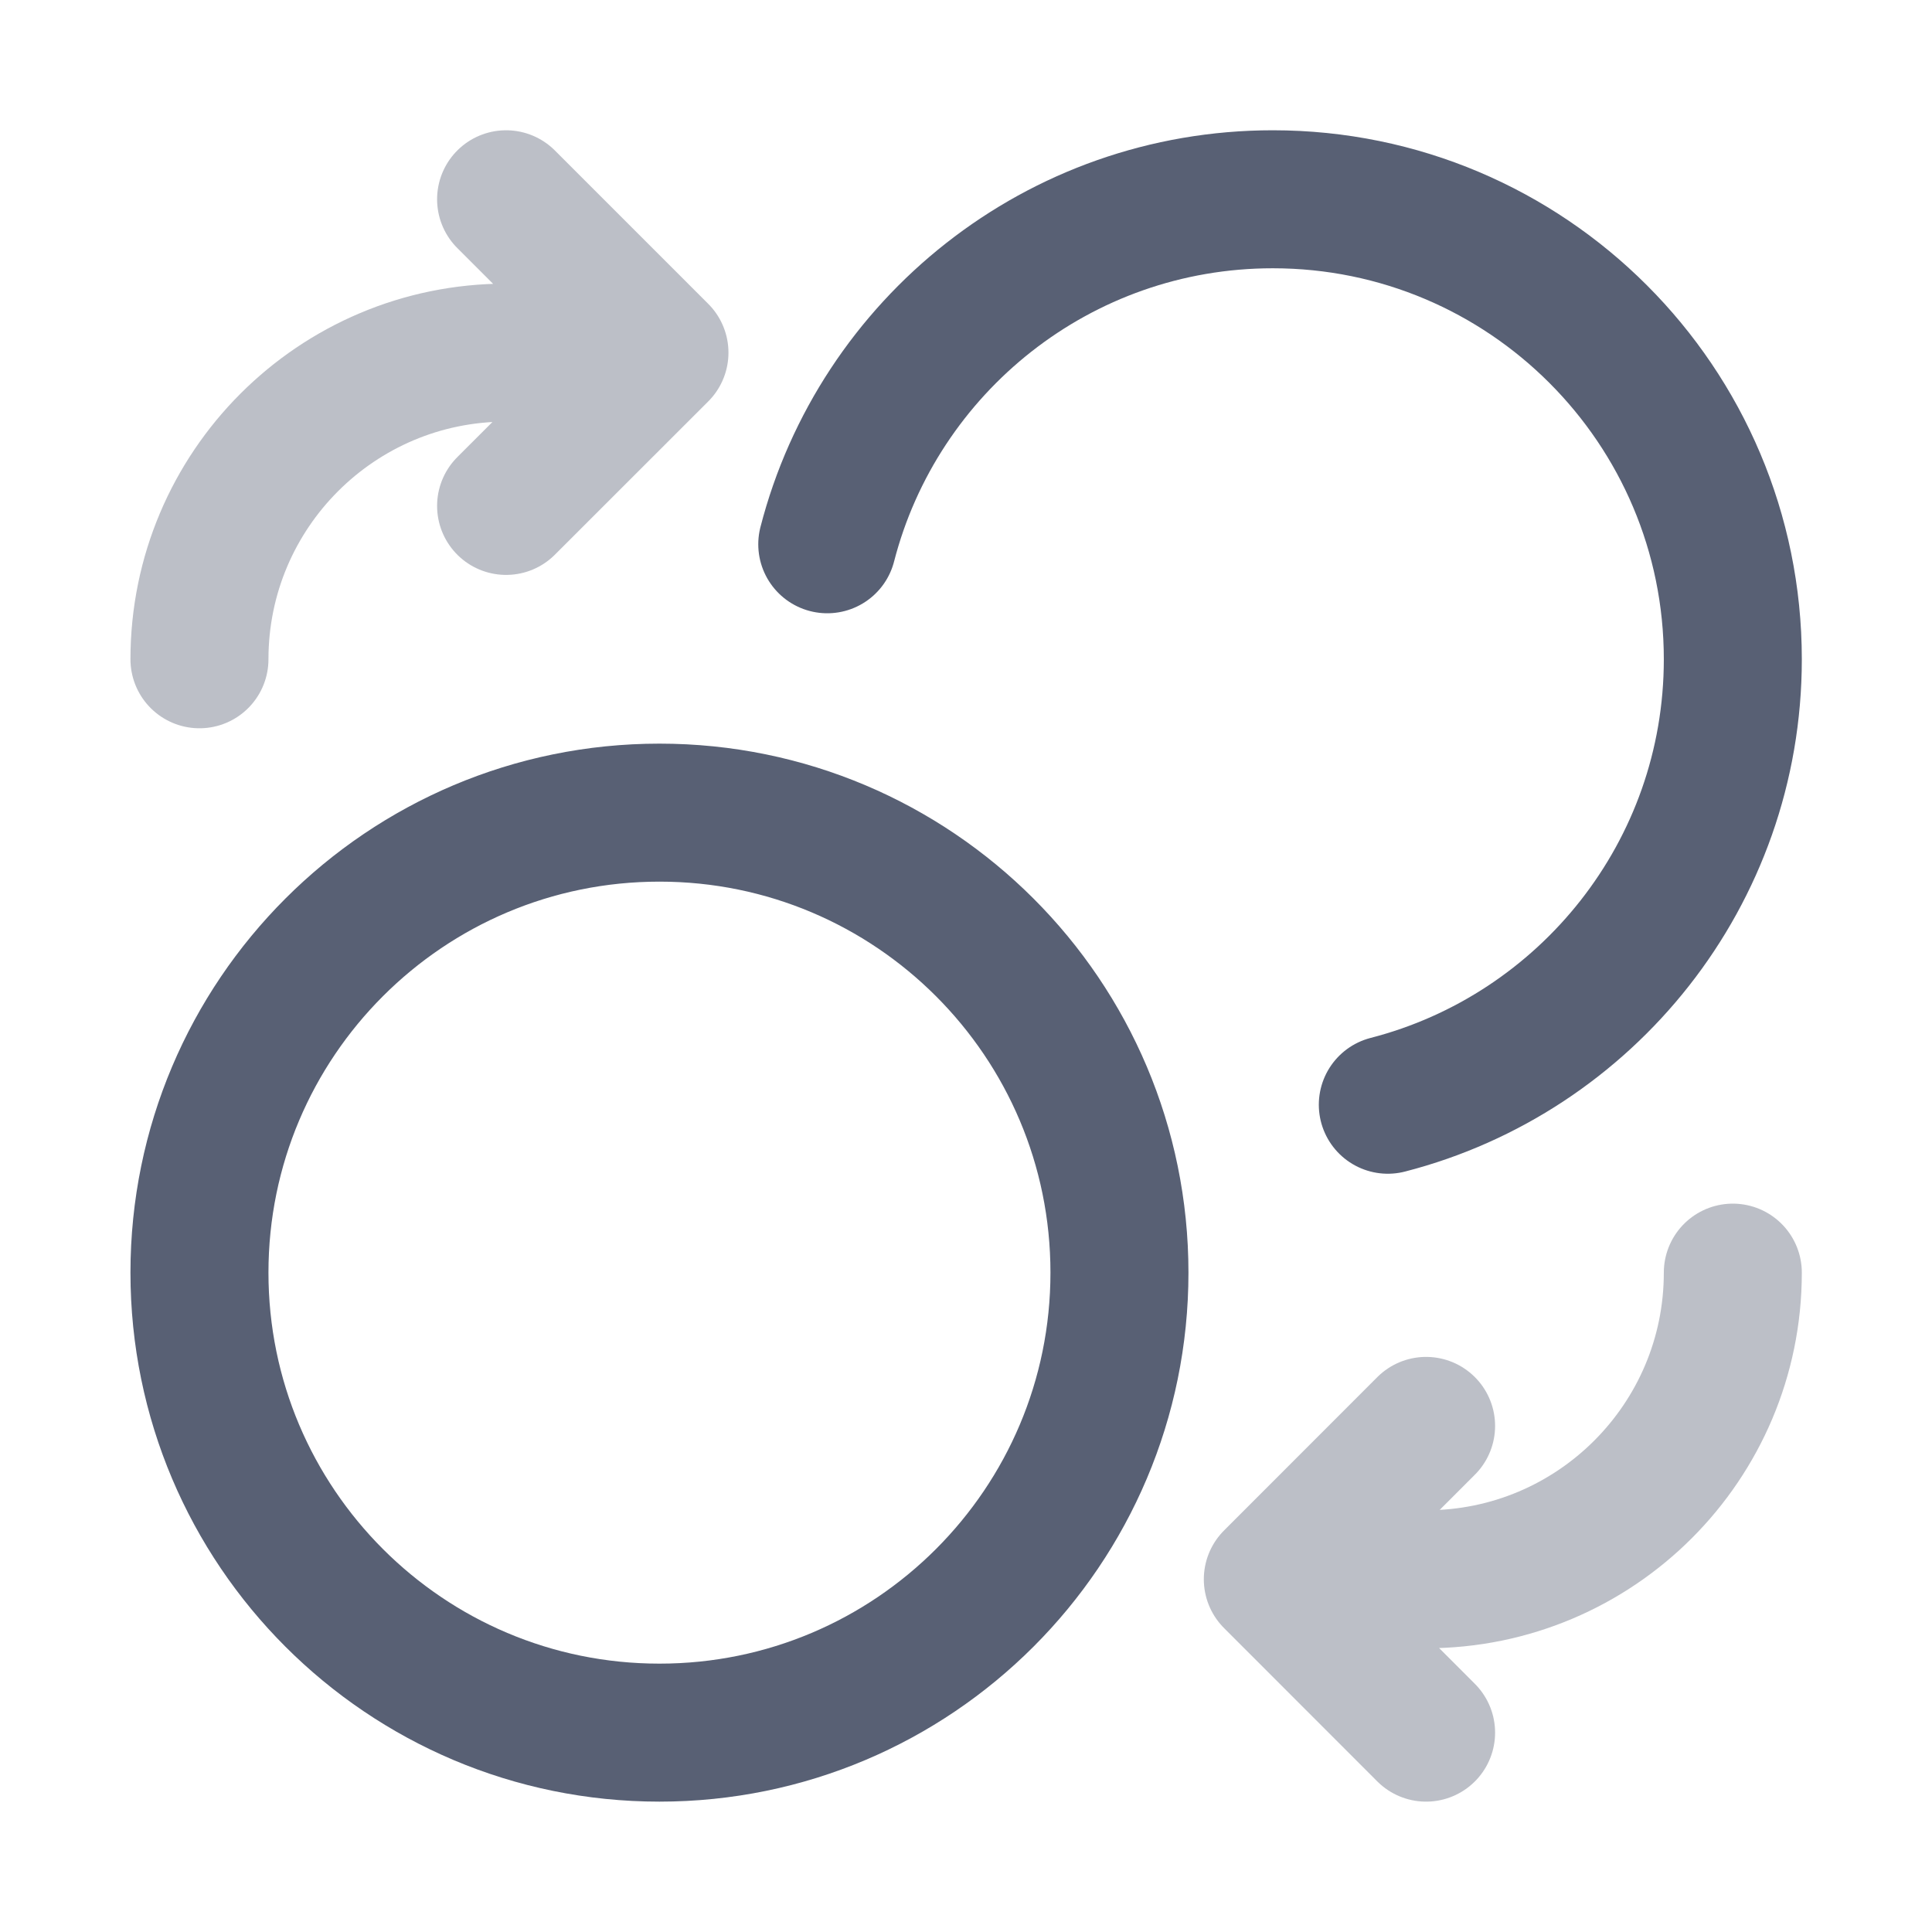
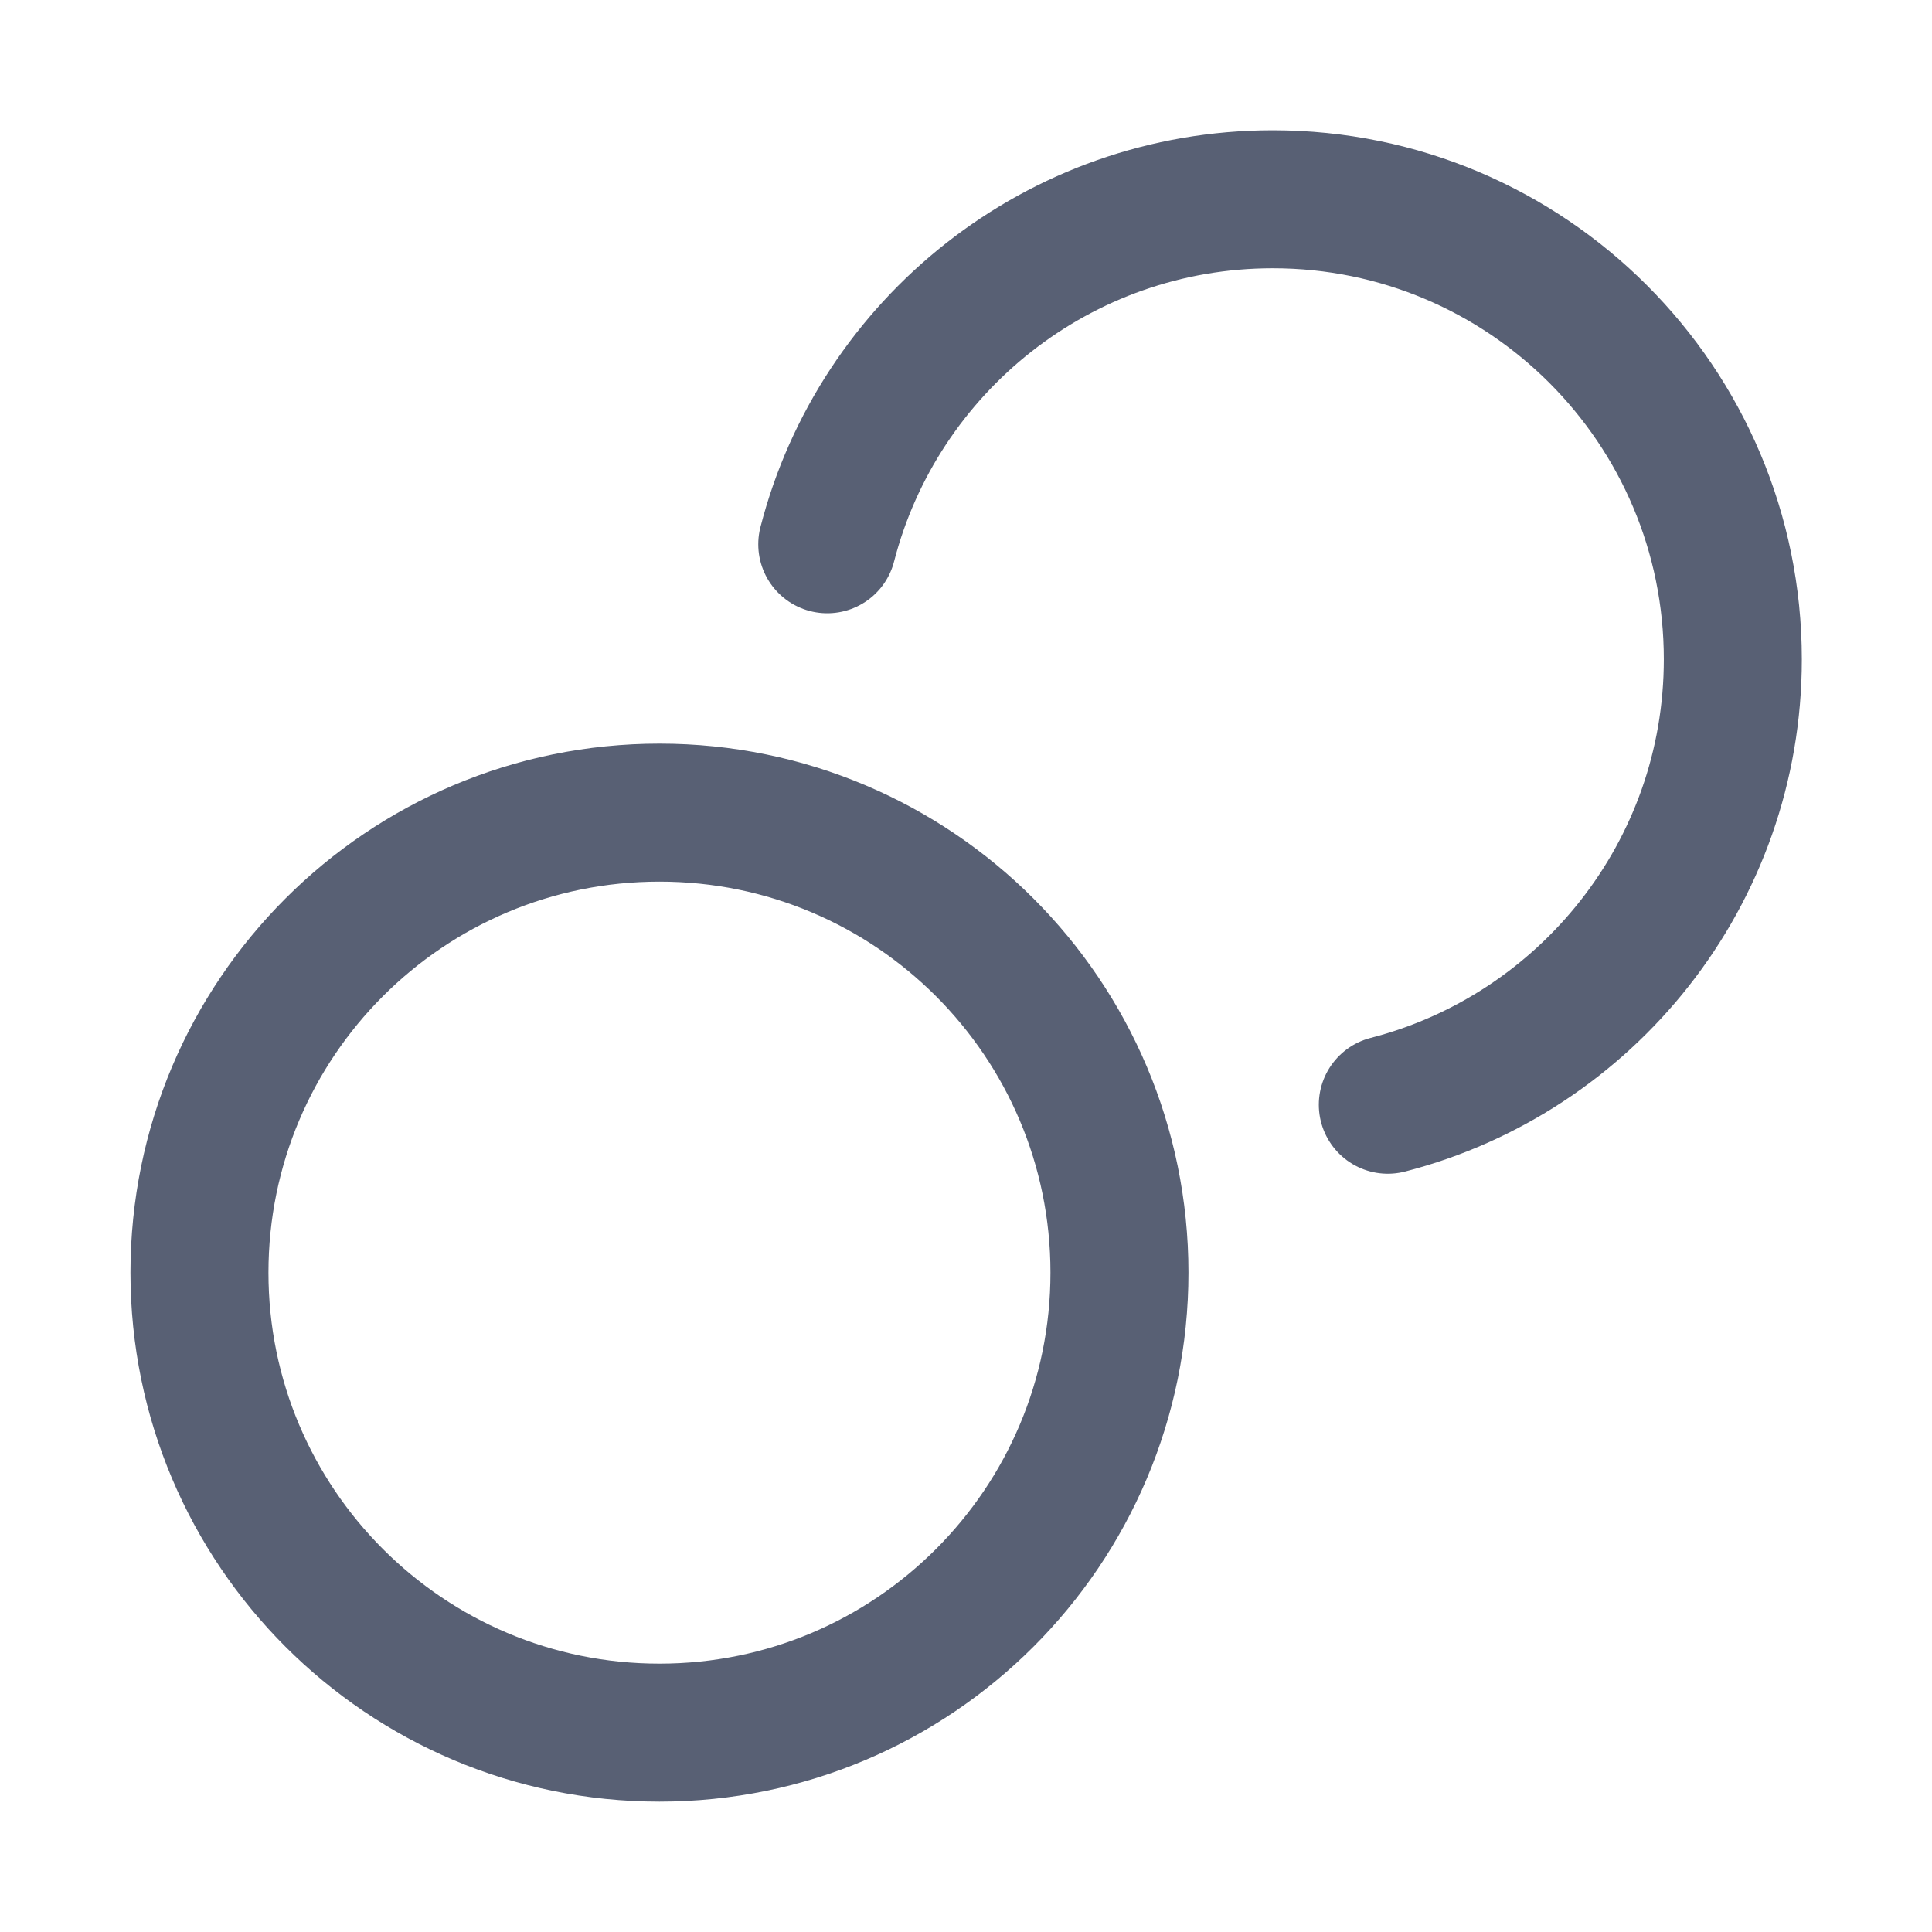
<svg xmlns="http://www.w3.org/2000/svg" width="21" height="21" viewBox="0 0 21 21" fill="none">
-   <path opacity="0.4" d="M5.501 5.499L7.168 3.833M7.168 3.833L5.501 2.166M7.168 3.833H5.501C3.66 3.833 2.168 5.325 2.168 7.166M15.501 15.499L13.835 17.166M13.835 17.166L15.501 18.833M13.835 17.166H15.501C17.342 17.166 18.835 15.674 18.835 13.833" stroke="#586074" stroke-width="1.5" stroke-linecap="round" stroke-linejoin="round" />
  <path d="M8.992 5.916C9.547 3.759 11.505 2.166 13.835 2.166C16.596 2.166 18.835 4.405 18.835 7.166C18.835 9.496 17.241 11.453 15.085 12.008M12.168 13.833C12.168 16.594 9.929 18.833 7.168 18.833C4.407 18.833 2.168 16.594 2.168 13.833C2.168 11.071 4.407 8.833 7.168 8.833C9.929 8.833 12.168 11.071 12.168 13.833Z" stroke="#586074" stroke-width="1.5" stroke-linecap="round" stroke-linejoin="round" />
</svg>